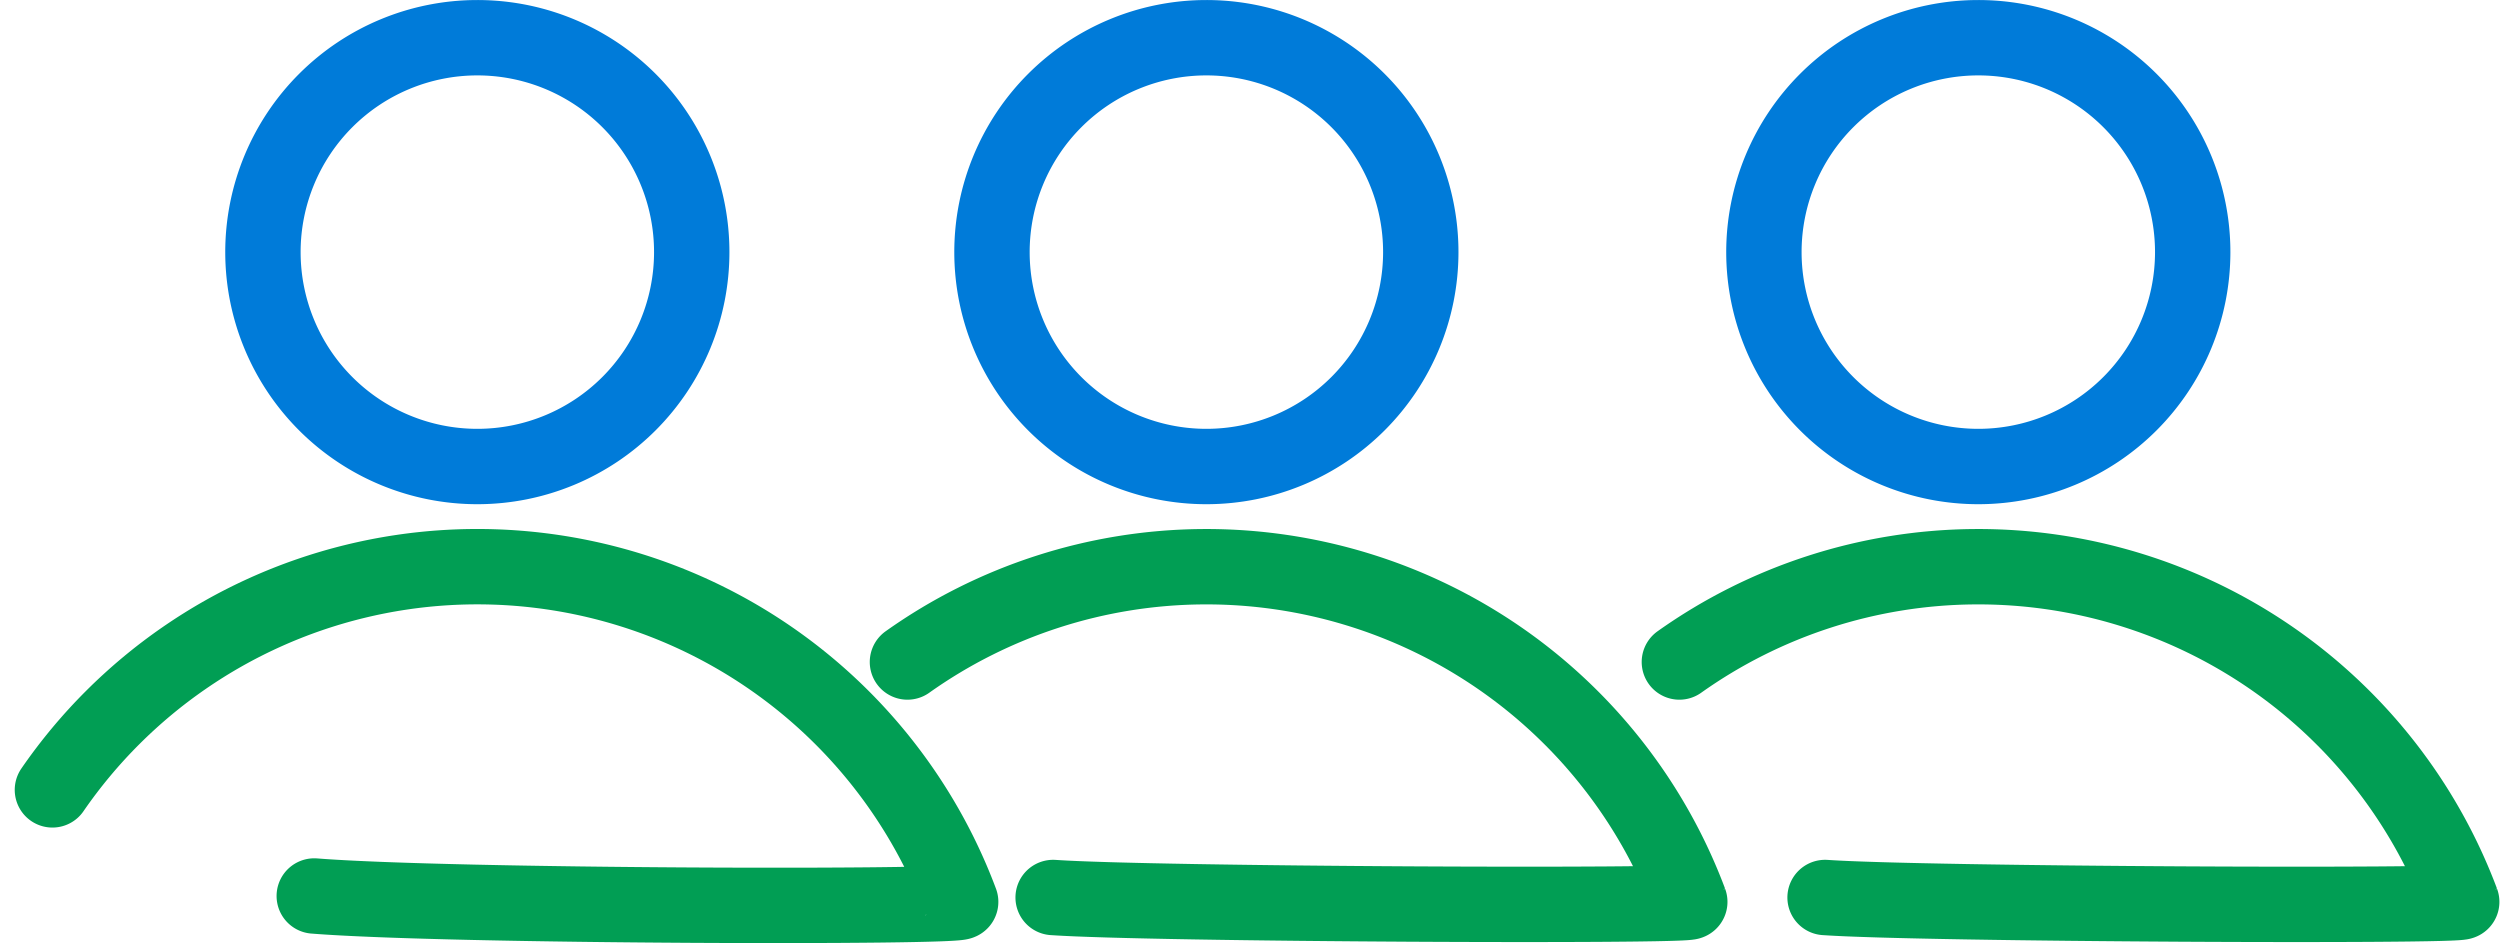
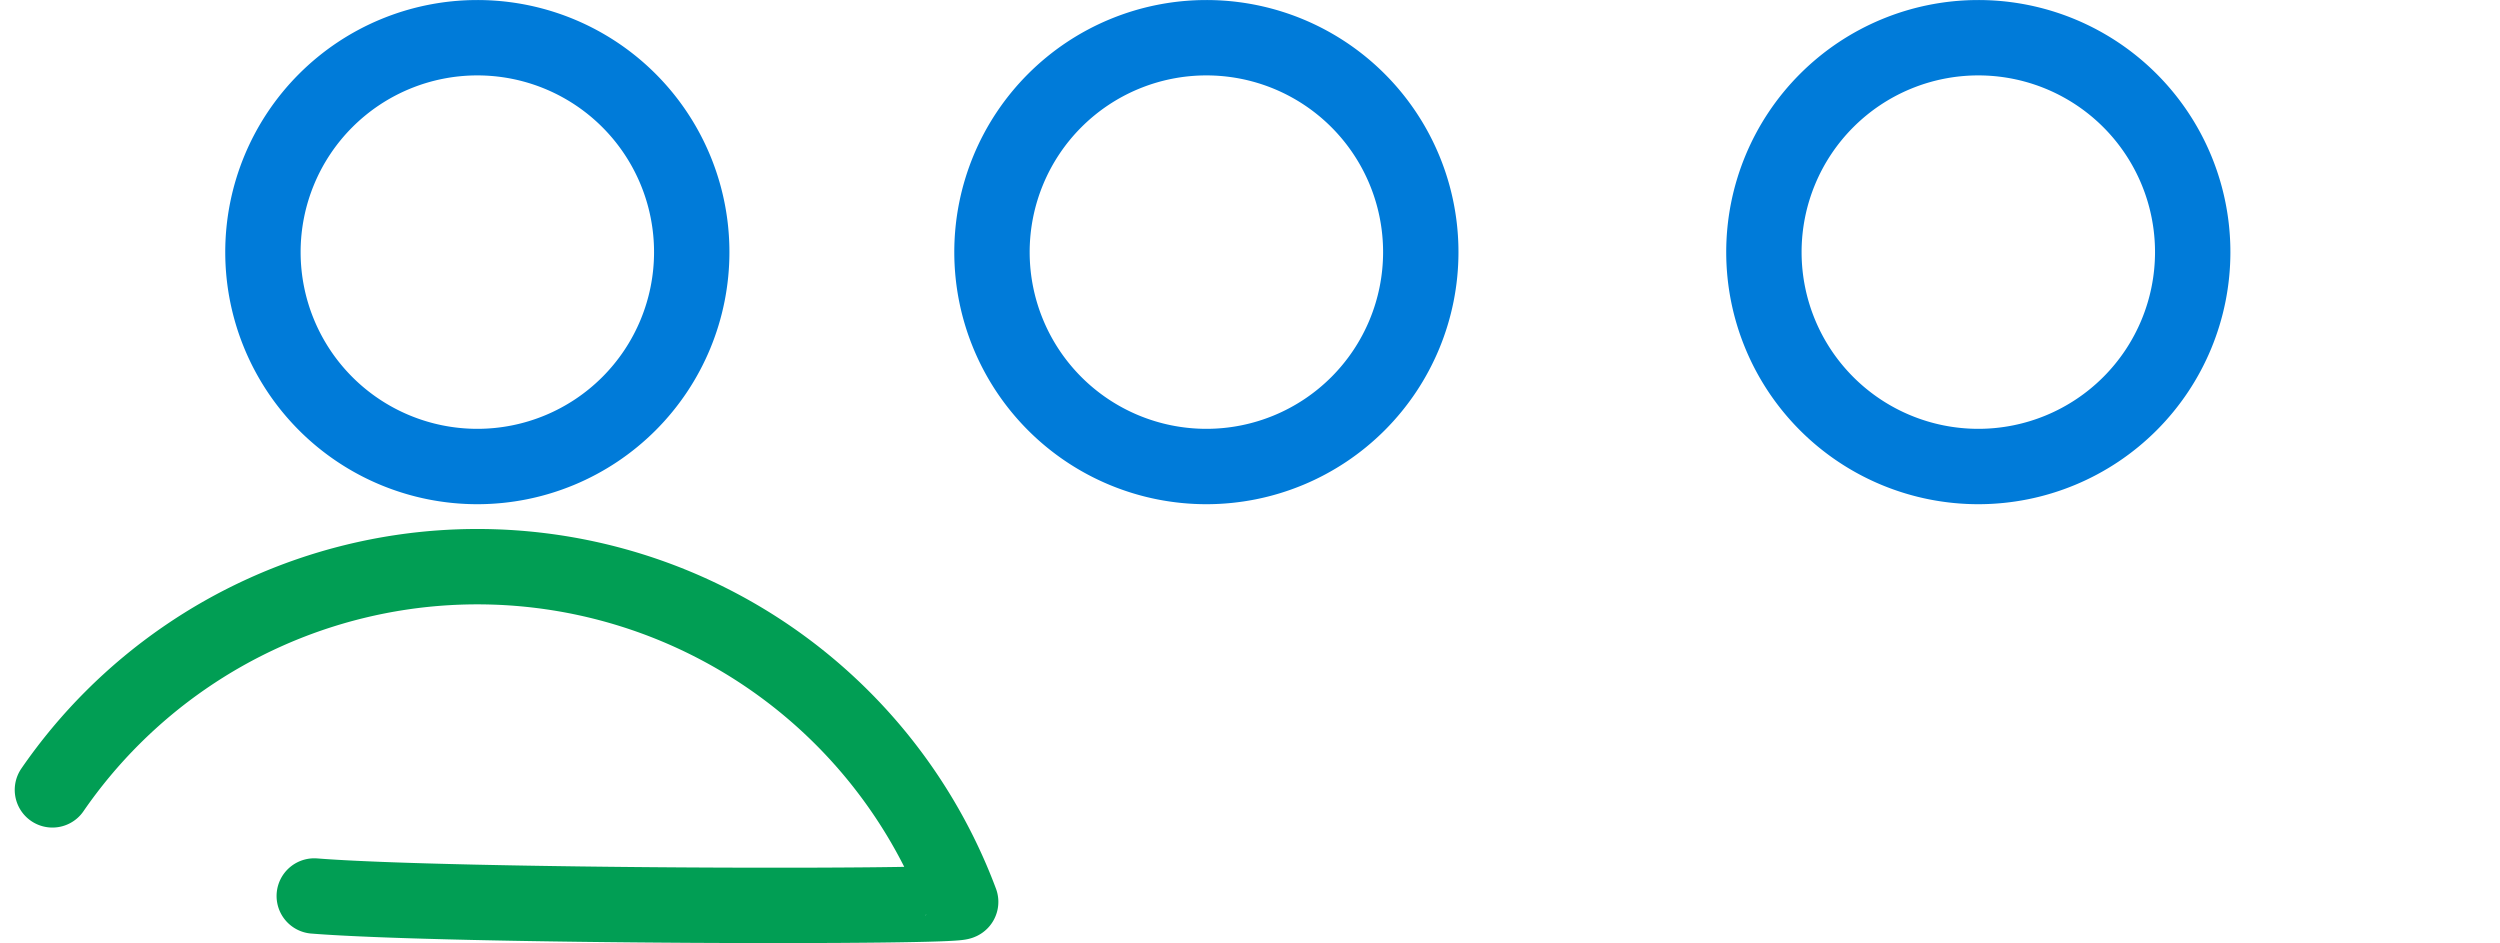
<svg xmlns="http://www.w3.org/2000/svg" width="66.337" height="25.025" viewBox="0 0 66.337 25.025">
  <defs>
    <style>.a,.b{fill:none;stroke-linecap:round;stroke-width:2px;}.a{stroke:#007bd9;}.b{stroke:#019e54;}</style>
  </defs>
  <g transform="translate(-1396.579 -1412.141)">
    <path class="a" d="M1408.566,1416.721a5.689,5.689,0,1,0,5.691,5.688,5.687,5.687,0,0,0-5.691-5.688" transform="translate(0.677 -3.579)" />
    <path class="b" d="M1404.918,1437.794c3.621.287,17.211.309,17.152.155a13.694,13.694,0,0,0-24.1-2.971" transform="translate(0 -1.878)" />
    <path class="a" d="M1425.566,1416.721a5.689,5.689,0,1,0,5.691,5.688,5.687,5.687,0,0,0-5.691-5.688" transform="translate(3.022 -3.579)" />
-     <path class="b" d="M1421.774,1437.834c2.629.182,16.939.242,16.893.115a13.7,13.7,0,0,0-20.759-6.364" transform="translate(2.75 -1.878)" />
    <path class="a" d="M1443.566,1416.721a5.689,5.689,0,1,0,5.691,5.688,5.687,5.687,0,0,0-5.691-5.688" transform="translate(5.505 -3.579)" />
-     <path class="b" d="M1439.774,1437.834c2.629.182,16.939.242,16.893.115a13.7,13.7,0,0,0-20.759-6.364" transform="translate(5.233 -1.878)" />
  </g>
</svg>